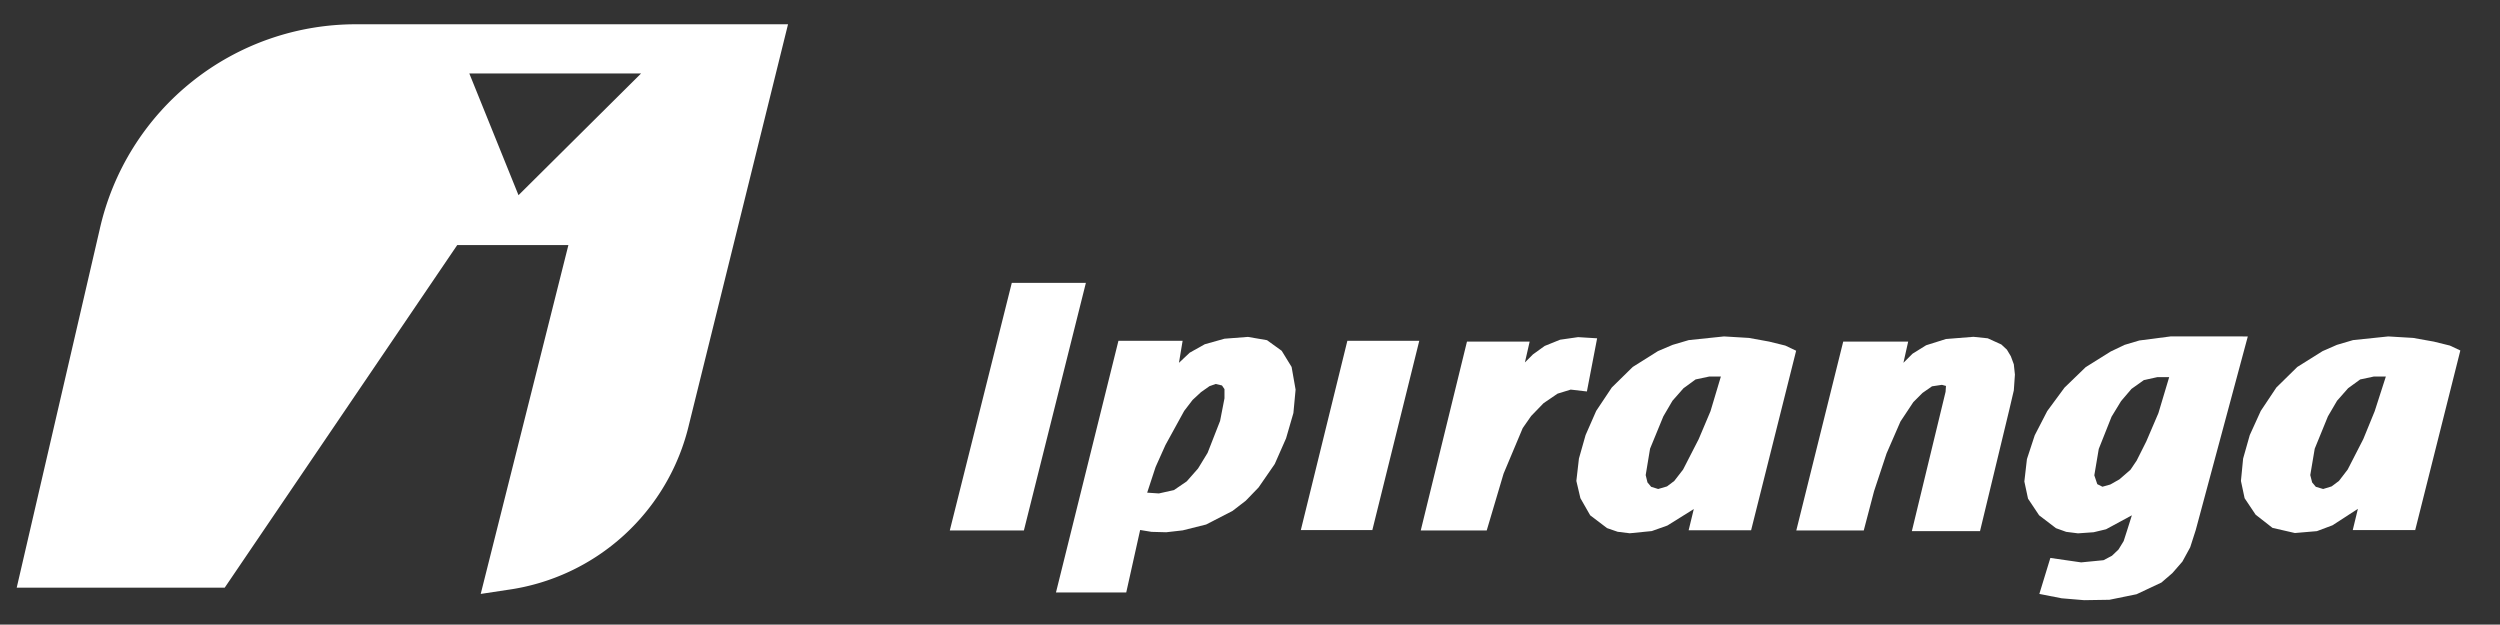
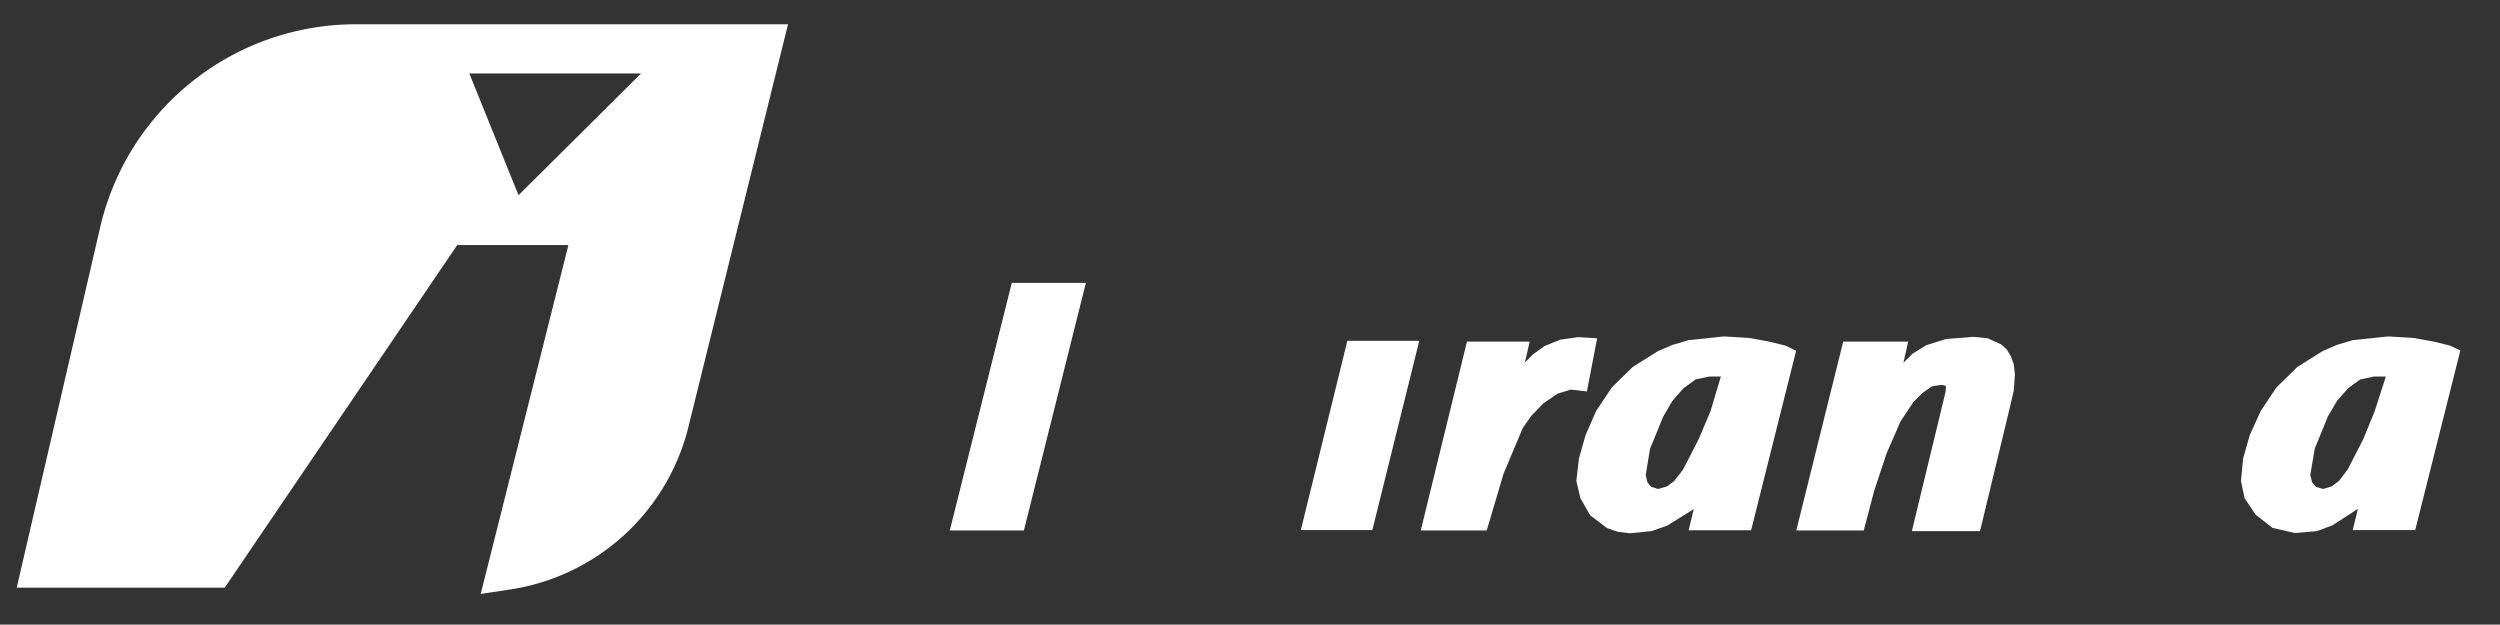
<svg xmlns="http://www.w3.org/2000/svg" id="Layer_1" data-name="Layer 1" viewBox="0 0 320.2 80">
  <rect x="0" y="0" width="320.2" height="80" fill="#333333" stroke="none" />
  <defs>
    <style>.cls-1,.cls-2{fill:#FFFFFF;}.cls-1{fill-rule:evenodd;}.cls-3{fill:none;}</style>
  </defs>
  <polygon class="cls-1" points="131.14 67.94 139.08 36.23 129.59 36.23 121.65 67.94 131.14 67.94 131.14 67.94 131.14 67.94" />
  <polygon class="cls-1" points="175.77 67.89 181.78 43.65 172.57 43.65 166.61 67.89 175.77 67.89 175.77 67.89 175.77 67.89" />
  <polygon class="cls-1" points="192.58 60.66 195.03 54.83 196.11 53.28 197.7 51.64 199.49 50.42 201.18 49.9 203.25 50.14 204.56 43.33 202.12 43.18 199.82 43.51 197.84 44.31 196.34 45.39 195.31 46.42 195.92 43.75 187.89 43.75 181.97 67.94 190.42 67.94 192.58 60.66 192.58 60.66 192.58 60.66" />
  <polygon class="cls-1" points="247.45 49.48 248.72 49.29 249.24 49.43 249.19 50.18 244.87 68.03 253.6 68.03 257.36 52.44 257.93 50 258.07 47.98 257.93 46.66 257.55 45.63 257.04 44.78 256.33 44.12 254.59 43.33 252.76 43.14 249.24 43.42 246.7 44.22 244.96 45.3 243.79 46.47 244.4 43.75 236.08 43.75 230.07 67.94 238.71 67.94 240.03 62.91 241.63 58.08 243.41 53.99 245.06 51.5 246.23 50.33 247.45 49.48 247.45 49.48 247.45 49.48" />
  <path class="cls-2" d="M228.66,44.26l-2.07-.51L224,43.28l-3.19-.19-4.51.47-2.07.61-1.88.8L209.12,47l-2.68,2.63-2,3-1.36,3.1-.85,3-.33,2.87.52,2.21L203.67,66l2.16,1.64,1.36.47,1.55.19,2.82-.28,2-.71,3.38-2.11-.66,2.72h8l5.77-23Zm-9.58,8.41-1.51,3.57-2,3.9-1.13,1.46-.93.7-1.13.33-.9-.28-.47-.56-.23-.94.56-3.38,1.7-4.14,1.17-2,1.41-1.6,1.55-1.13,1.74-.37h1.5Z" />
-   <path class="cls-2" d="M165.43,47l-1.27-2.07-1.88-1.36-2.44-.42-3,.23-2.53.71-1.93,1.08L151,46.47l.47-2.82h-8.22l-8,32.23h9l1.78-8,1.46.24,1.88.05,2.11-.24,3-.75,3.38-1.74,1.7-1.31,1.64-1.7,2.07-3,1.45-3.29.94-3.24.28-3Zm-9.16,6.91L154.67,58,153.45,60,152,61.65l-1.64,1.12-1.93.43-1.5-.1,1.08-3.29L149.27,57l2.4-4.37,1.08-1.41,1.08-1,1.08-.76.8-.28.8.19.32.47,0,1.18Z" />
-   <path class="cls-2" d="M278,43.09l-4,.52-1.88.56-1.78.85-3.2,2-2.72,2.63-2.21,3-1.6,3.1-1,3.05-.33,2.87.47,2.2L261.17,66l2.16,1.65,1.31.47,1.51.19,2-.14,1.59-.38L273.05,66l-.61,1.93L272,69.3l-.66,1.08-.84.8-1.08.57-2.87.28-3.94-.57-1.41,4.61,2.86.56,2.87.24,3.24-.05,3.48-.71,3.19-1.5,1.41-1.22,1.27-1.46,1-1.83.71-2.21,6.67-24.8Zm-1.55,9.82-1.55,3.62L273.66,59l-.8,1.18-1.41,1.22-1.17.66-1,.28-.66-.33-.38-1.13.57-3.38,1.64-4.13,1.22-2L273,49.81l1.59-1.13,1.74-.38h1.5Z" />
  <path class="cls-2" d="M313.78,44.26l-2.07-.51-2.63-.47-3.19-.19-4.51.47-2.07.61-1.83.8L294.24,47l-2.68,2.63-2,3-1.41,3.1-.85,3-.28,2.87.47,2.21,1.41,2.11,2.16,1.69,2.87.66,2.82-.24,2-.75L302,65.17l-.66,2.72h8l5.78-23Zm-9.63,8.41-1.46,3.57-2,3.9-1.12,1.46-.94.7-1.08.33-.94-.28-.47-.56-.24-.94.57-3.38,1.69-4.14,1.17-2,1.41-1.6,1.55-1.13,1.74-.37h1.55Z" />
  <path class="cls-2" d="M45.83,3.11A33.61,33.61,0,0,0,12.76,29.42L2.14,75.27H28.78L58.56,31.39H72.8L61.57,76.07,65,75.55A27.81,27.81,0,0,0,88.25,54.36L100.93,3.11ZM66.41,25,60.11,9.41h22Z" />
  <rect class="cls-3" x="-0.28" width="320.48" height="80" />
</svg>